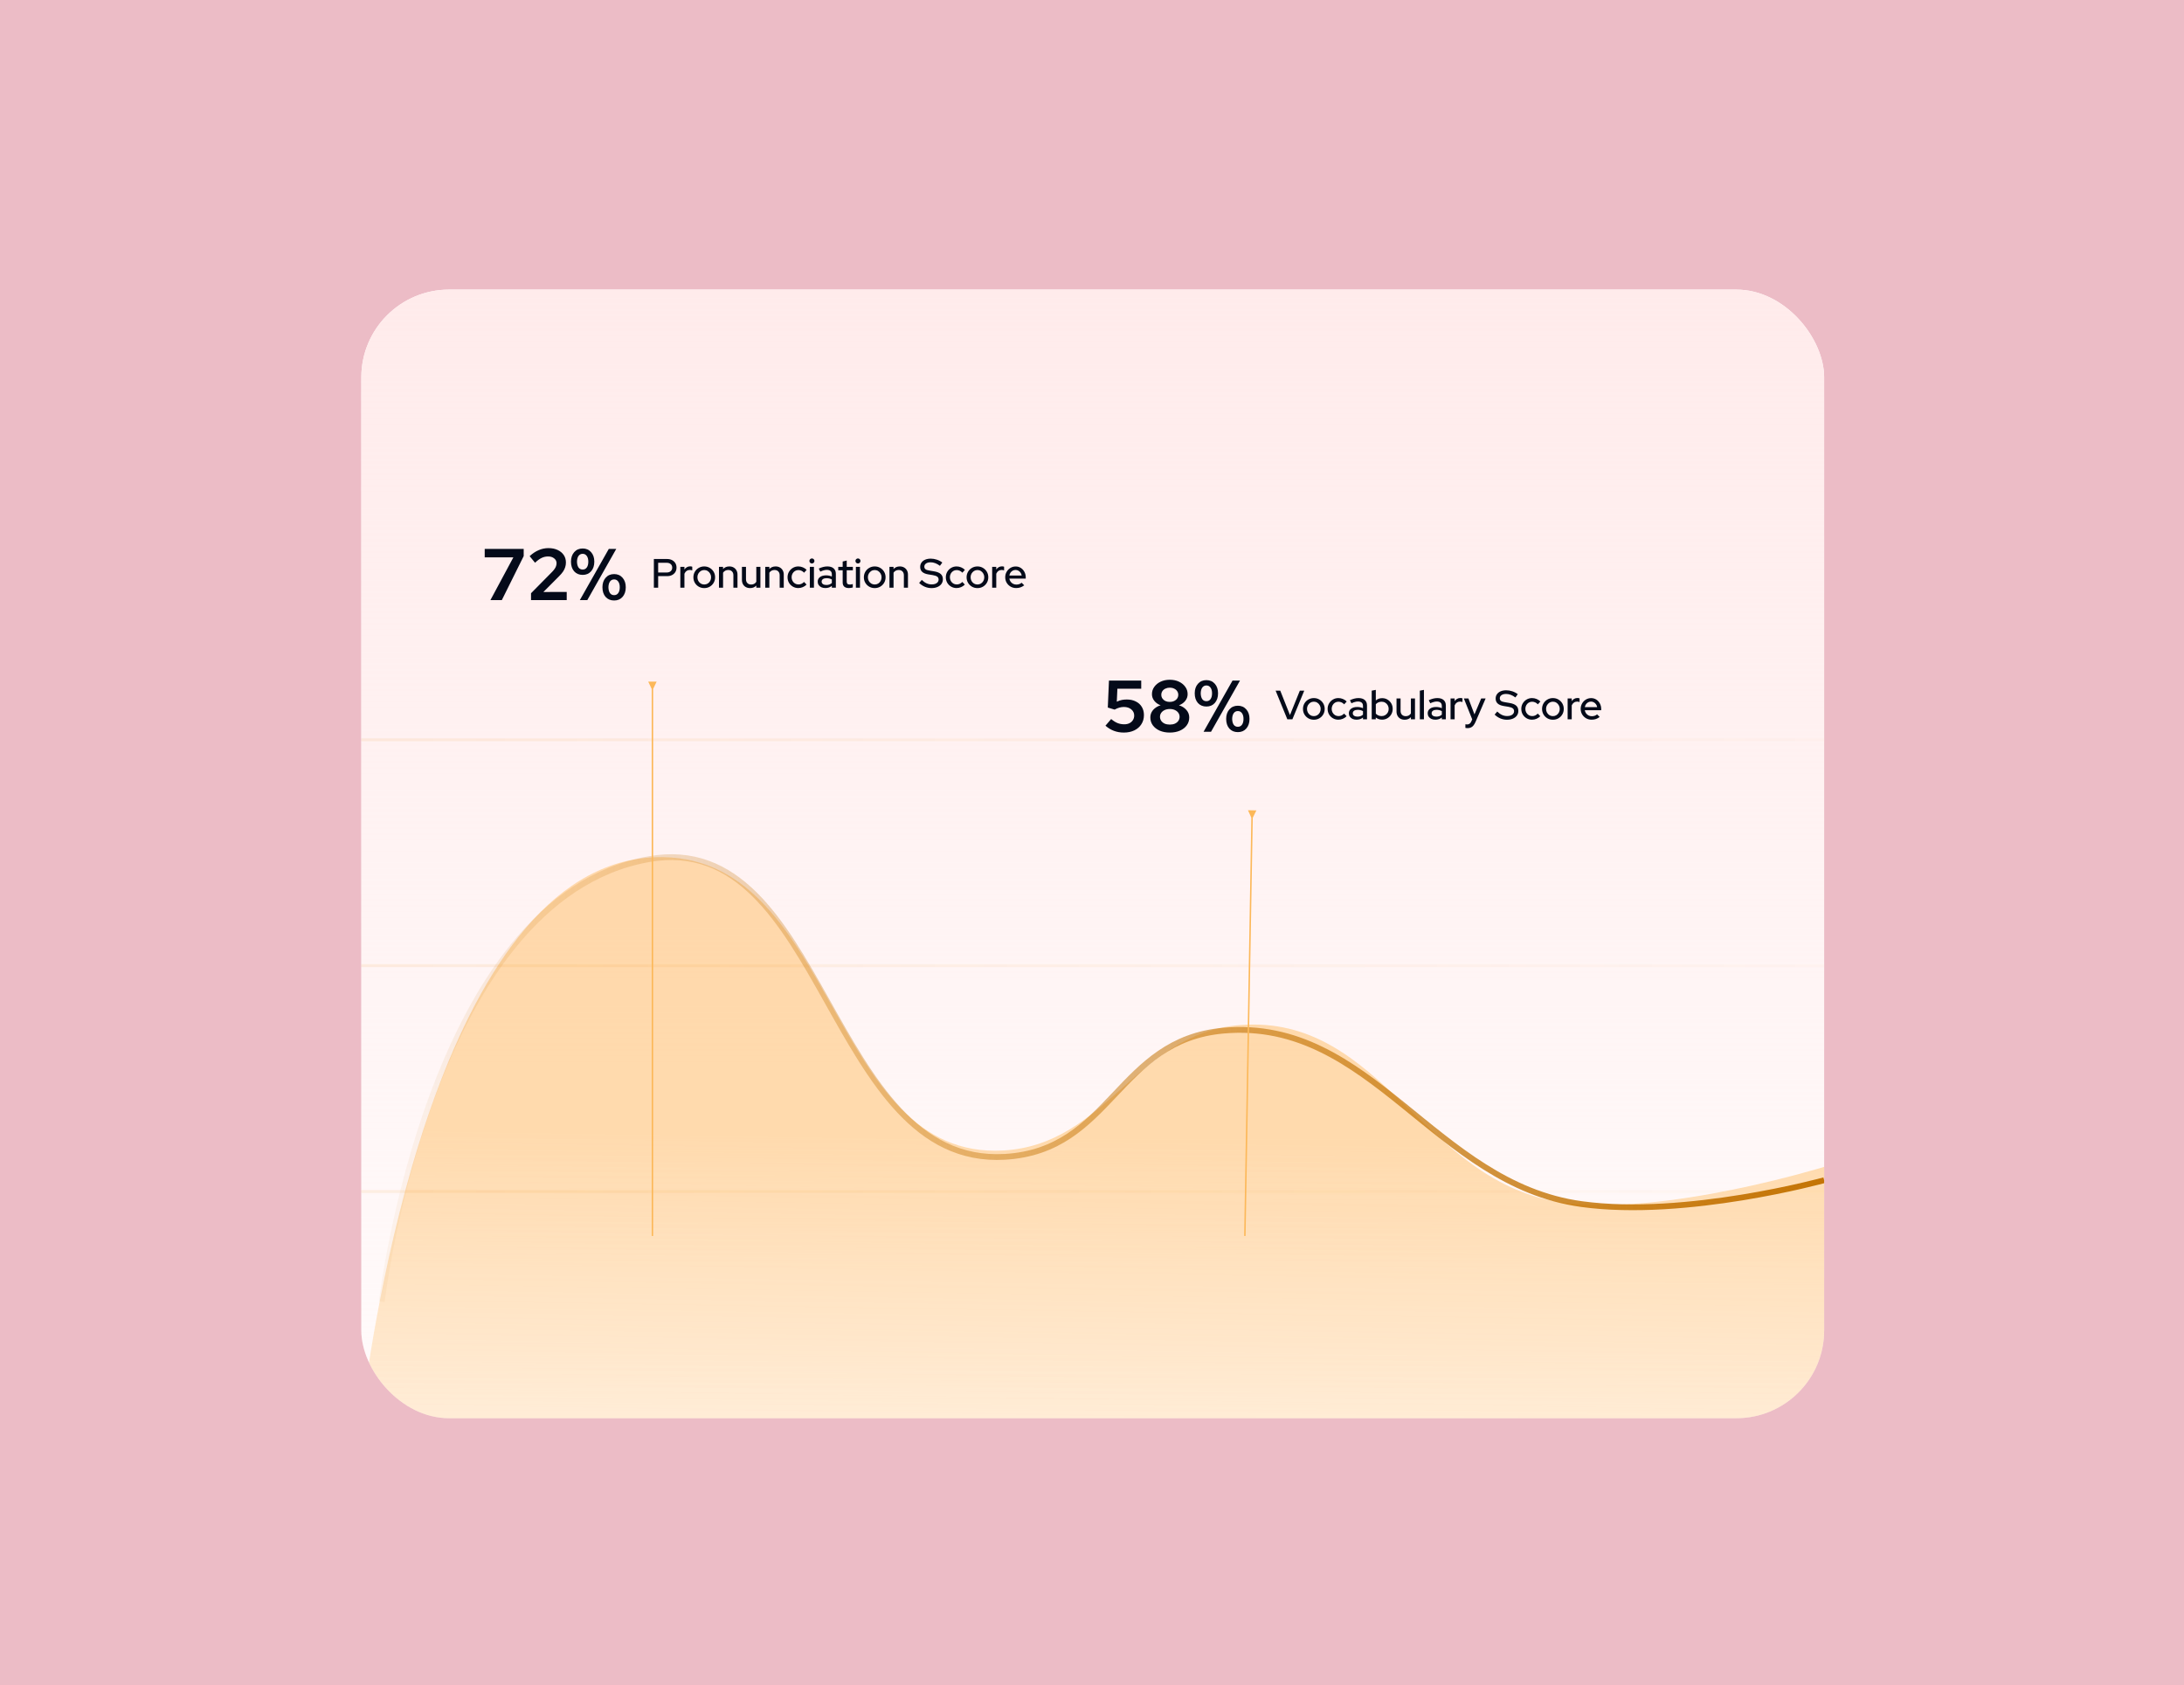
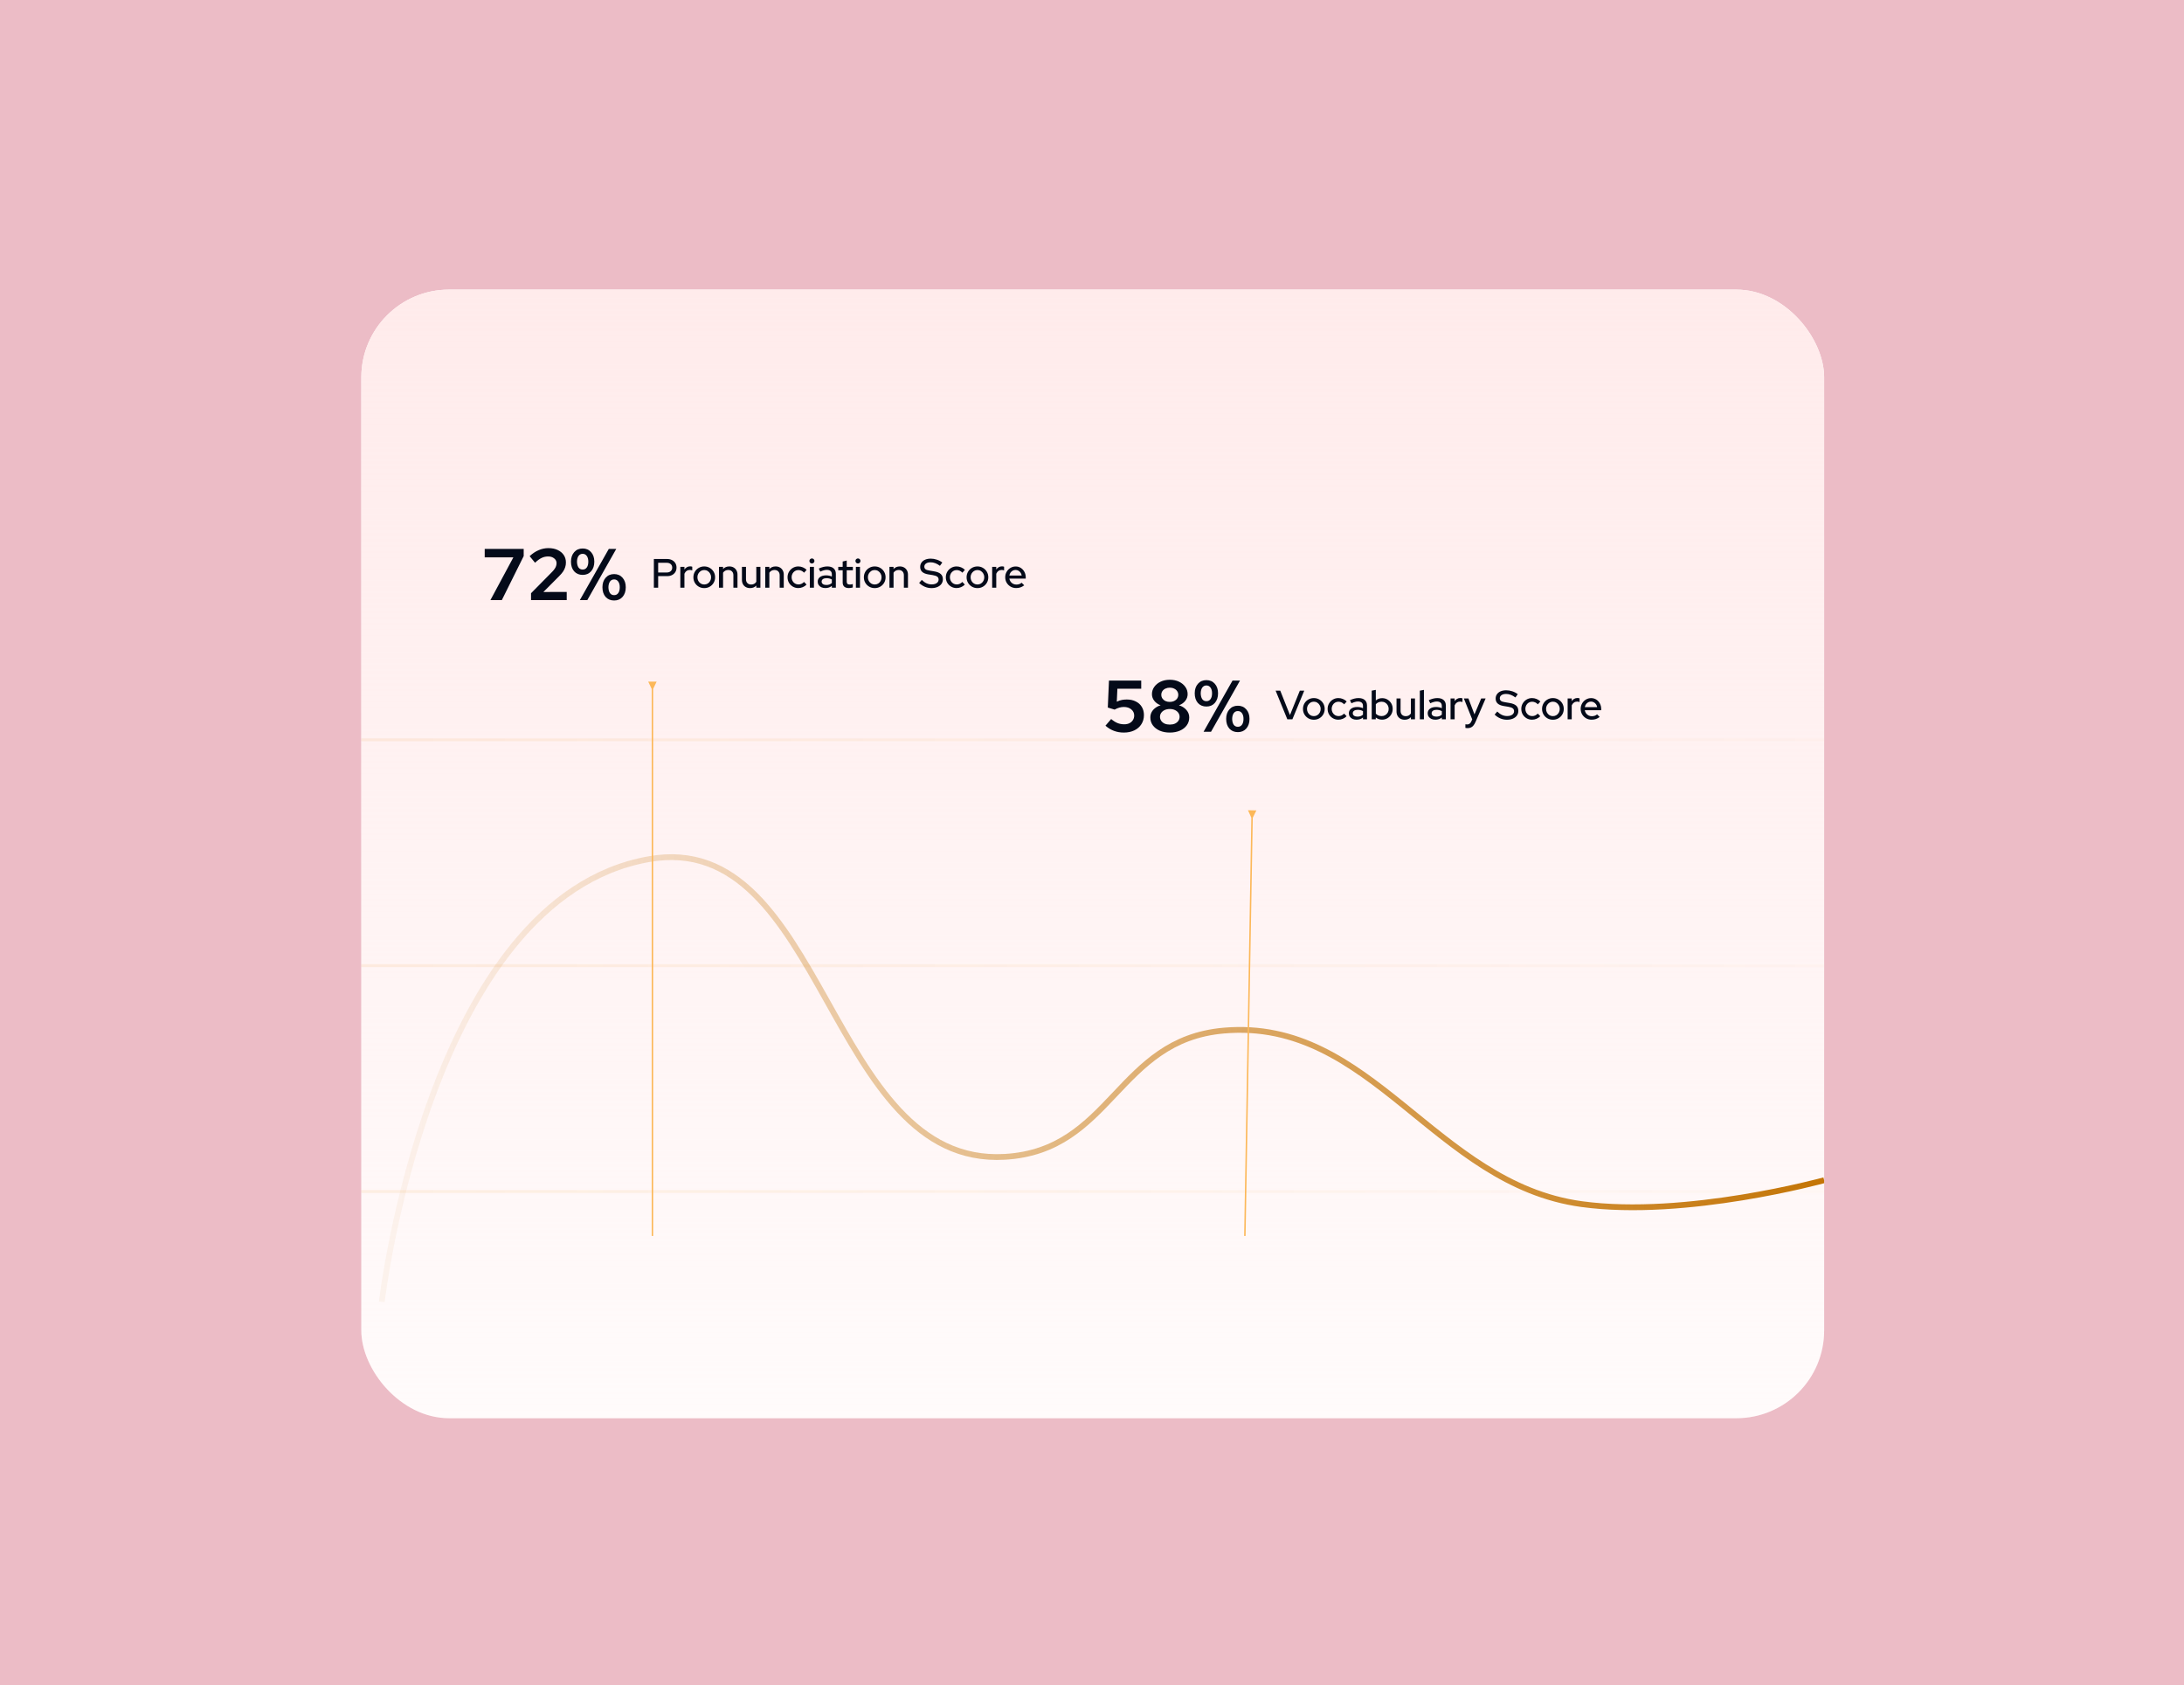
<svg xmlns="http://www.w3.org/2000/svg" width="1493" height="1152" viewBox="0 0 1493 1152" fill="none">
  <rect width="1493" height="1152" fill="#ECBCC6" />
  <g filter="url(#filter0_d_2137_4147)">
    <g clip-path="url(#clip0_2137_4147)">
      <rect x="247" y="190" width="1000" height="771.601" rx="60" fill="white" />
      <rect x="247" y="190" width="1000" height="771.999" rx="10" fill="url(#paint0_linear_2137_4147)" />
-       <path d="M453.647 578.02C304.102 575.138 256.366 888.348 248.304 951.126C247.548 957.012 252.165 962 258.099 962H1237C1242.52 962 1247 957.523 1247 952V789.768C1247 789.768 1139.21 823.131 1069.98 814.373C972.379 802.027 945.467 684.982 847.434 692.841C776.598 698.52 756.536 774.759 685.584 778.584C567.569 784.947 571.803 580.296 453.647 578.02Z" fill="url(#paint1_linear_2137_4147)" />
      <path d="M261 882C261 882 292.921 606.139 443.53 579.402C564.421 557.942 565.38 789.989 686.956 782.903C760.049 778.643 763.64 702.915 836.613 696.591C937.605 687.838 980.626 801.465 1081.17 815.214C1152.5 824.967 1247 798.887 1247 798.887" stroke="url(#paint2_linear_2137_4147)" stroke-width="3.955" />
      <line x1="247" y1="497.802" x2="1247" y2="497.802" stroke="url(#paint3_linear_2137_4147)" stroke-opacity="0.1" stroke-width="1.977" />
      <line x1="247" y1="652.198" x2="1247" y2="652.198" stroke="url(#paint4_linear_2137_4147)" stroke-opacity="0.1" stroke-width="1.977" />
      <line x1="247" y1="806.604" x2="1247" y2="806.604" stroke="url(#paint5_linear_2137_4147)" stroke-opacity="0.1" stroke-width="1.977" />
      <path d="M768.25 492.837C763.417 492.837 759.233 491.27 755.7 488.137L759.6 483.587C761.1 484.853 762.55 485.77 763.95 486.337C765.35 486.903 766.883 487.187 768.55 487.187C769.917 487.187 771.1 486.937 772.1 486.437C773.1 485.937 773.883 485.237 774.45 484.337C775.05 483.437 775.35 482.387 775.35 481.187C775.35 479.487 774.683 478.087 773.35 476.987C772.05 475.887 770.35 475.337 768.25 475.337C767.217 475.337 766.183 475.487 765.15 475.787C764.117 476.087 763.05 476.537 761.95 477.137L757.3 475.737L758.1 457.287H780.15V462.887H763.85L763.45 471.737C764.683 471.137 765.85 470.737 766.95 470.537C768.083 470.337 769.2 470.237 770.3 470.237C772.667 470.237 774.717 470.687 776.45 471.587C778.217 472.453 779.583 473.687 780.55 475.287C781.517 476.887 782 478.753 782 480.887C782 483.253 781.417 485.337 780.25 487.137C779.117 488.937 777.517 490.337 775.45 491.337C773.383 492.337 770.983 492.837 768.25 492.837ZM799.68 492.837C797.08 492.837 794.78 492.403 792.78 491.537C790.78 490.637 789.214 489.42 788.08 487.887C786.947 486.32 786.38 484.537 786.38 482.537C786.38 481.237 786.664 480.037 787.23 478.937C787.83 477.803 788.664 476.837 789.73 476.037C790.83 475.203 792.064 474.587 793.43 474.187C791.664 473.553 790.23 472.553 789.13 471.187C788.03 469.82 787.48 468.287 787.48 466.587C787.48 464.72 788.014 463.053 789.08 461.587C790.147 460.087 791.597 458.903 793.43 458.037C795.297 457.17 797.38 456.737 799.68 456.737C802.014 456.737 804.097 457.17 805.93 458.037C807.764 458.903 809.214 460.087 810.28 461.587C811.347 463.053 811.88 464.72 811.88 466.587C811.88 468.287 811.33 469.82 810.23 471.187C809.13 472.553 807.697 473.553 805.93 474.187C808.03 474.82 809.73 475.887 811.03 477.387C812.33 478.853 812.98 480.57 812.98 482.537C812.98 484.537 812.414 486.32 811.28 487.887C810.18 489.42 808.614 490.637 806.58 491.537C804.58 492.403 802.28 492.837 799.68 492.837ZM799.68 471.887C800.78 471.887 801.764 471.687 802.63 471.287C803.53 470.853 804.23 470.27 804.73 469.537C805.23 468.803 805.48 467.97 805.48 467.037C805.48 466.103 805.23 465.27 804.73 464.537C804.23 463.77 803.53 463.187 802.63 462.787C801.764 462.353 800.78 462.137 799.68 462.137C798.58 462.137 797.58 462.353 796.68 462.787C795.814 463.187 795.13 463.753 794.63 464.487C794.13 465.22 793.88 466.07 793.88 467.037C793.88 467.97 794.13 468.803 794.63 469.537C795.13 470.27 795.814 470.853 796.68 471.287C797.58 471.687 798.58 471.887 799.68 471.887ZM799.68 487.387C801.014 487.387 802.18 487.17 803.18 486.737C804.18 486.27 804.964 485.637 805.53 484.837C806.097 484.003 806.38 483.087 806.38 482.087C806.38 481.053 806.097 480.137 805.53 479.337C804.964 478.537 804.18 477.903 803.18 477.437C802.18 476.97 801.014 476.737 799.68 476.737C798.38 476.737 797.214 476.97 796.18 477.437C795.18 477.903 794.397 478.537 793.83 479.337C793.264 480.137 792.98 481.053 792.98 482.087C792.98 483.087 793.264 484.003 793.83 484.837C794.397 485.637 795.18 486.27 796.18 486.737C797.214 487.17 798.38 487.387 799.68 487.387ZM824.721 475.037C822.288 475.037 820.338 474.22 818.871 472.587C817.438 470.92 816.721 468.72 816.721 465.987C816.721 463.32 817.454 461.153 818.921 459.487C820.388 457.82 822.321 456.987 824.721 456.987C827.088 456.987 829.004 457.82 830.471 459.487C831.938 461.153 832.671 463.32 832.671 465.987C832.671 468.72 831.938 470.92 830.471 472.587C829.038 474.22 827.121 475.037 824.721 475.037ZM824.721 471.387C825.921 471.387 826.854 470.92 827.521 469.987C828.221 469.02 828.571 467.687 828.571 465.987C828.571 464.353 828.221 463.053 827.521 462.087C826.821 461.12 825.888 460.637 824.721 460.637C823.521 460.637 822.571 461.12 821.871 462.087C821.204 463.053 820.854 464.353 820.821 465.987C820.854 467.687 821.204 469.02 821.871 469.987C822.538 470.92 823.488 471.387 824.721 471.387ZM822.771 492.287L842.571 457.287H847.671L827.871 492.287H822.771ZM846.221 492.537C843.788 492.537 841.838 491.72 840.371 490.087C838.938 488.42 838.221 486.22 838.221 483.487C838.221 480.82 838.954 478.653 840.421 476.987C841.888 475.32 843.821 474.487 846.221 474.487C848.588 474.487 850.504 475.32 851.971 476.987C853.438 478.653 854.171 480.82 854.171 483.487C854.171 486.22 853.438 488.42 851.971 490.087C850.538 491.72 848.621 492.537 846.221 492.537ZM846.221 488.887C847.421 488.887 848.354 488.42 849.021 487.487C849.721 486.52 850.071 485.187 850.071 483.487C850.071 481.853 849.721 480.553 849.021 479.587C848.321 478.62 847.388 478.137 846.221 478.137C845.021 478.137 844.071 478.62 843.371 479.587C842.704 480.553 842.354 481.853 842.321 483.487C842.354 485.187 842.704 486.52 843.371 487.487C844.038 488.42 844.988 488.887 846.221 488.887Z" fill="#040A19" />
-       <path d="M880.036 483.787L872.028 464.187H875.192L881.828 480.875L888.576 464.187H891.6L883.48 483.787H880.036ZM898.147 484.067C896.765 484.067 895.505 483.74 894.367 483.087C893.247 482.433 892.36 481.547 891.707 480.427C891.053 479.307 890.727 478.056 890.727 476.675C890.727 475.293 891.053 474.043 891.707 472.923C892.36 471.803 893.247 470.916 894.367 470.263C895.505 469.591 896.765 469.255 898.147 469.255C899.547 469.255 900.807 469.591 901.927 470.263C903.047 470.916 903.933 471.803 904.587 472.923C905.24 474.043 905.567 475.293 905.567 476.675C905.567 478.056 905.24 479.307 904.587 480.427C903.933 481.547 903.047 482.433 901.927 483.087C900.807 483.74 899.547 484.067 898.147 484.067ZM898.147 481.603C899.024 481.603 899.817 481.388 900.527 480.959C901.236 480.511 901.796 479.913 902.207 479.167C902.617 478.42 902.823 477.58 902.823 476.647C902.823 475.732 902.608 474.911 902.179 474.183C901.768 473.436 901.208 472.839 900.499 472.391C899.808 471.943 899.024 471.719 898.147 471.719C897.269 471.719 896.476 471.943 895.767 472.391C895.076 472.839 894.516 473.436 894.087 474.183C893.676 474.911 893.471 475.732 893.471 476.647C893.471 477.58 893.676 478.42 894.087 479.167C894.497 479.913 895.057 480.511 895.767 480.959C896.476 481.388 897.269 481.603 898.147 481.603ZM914.907 484.039C913.544 484.039 912.303 483.712 911.183 483.059C910.063 482.405 909.176 481.519 908.523 480.399C907.888 479.279 907.571 478.028 907.571 476.647C907.571 475.265 907.897 474.024 908.551 472.923C909.204 471.803 910.081 470.916 911.183 470.263C912.303 469.591 913.544 469.255 914.907 469.255C915.989 469.255 917.025 469.46 918.015 469.871C919.023 470.281 919.891 470.86 920.619 471.607L918.883 473.539C918.341 472.941 917.735 472.493 917.063 472.195C916.391 471.896 915.691 471.747 914.963 471.747C914.104 471.747 913.32 471.961 912.611 472.391C911.92 472.82 911.369 473.408 910.959 474.155C910.548 474.901 910.343 475.732 910.343 476.647C910.343 477.561 910.548 478.392 910.959 479.139C911.369 479.885 911.929 480.483 912.639 480.931C913.348 481.36 914.141 481.575 915.019 481.575C915.747 481.575 916.428 481.435 917.063 481.155C917.697 480.856 918.295 480.427 918.855 479.867L920.562 481.659C919.816 482.424 918.948 483.012 917.959 483.423C916.988 483.833 915.971 484.039 914.907 484.039ZM927.324 484.039C926.297 484.039 925.392 483.861 924.608 483.507C923.824 483.133 923.208 482.62 922.76 481.967C922.312 481.313 922.088 480.557 922.088 479.699C922.088 478.355 922.601 477.3 923.628 476.535C924.655 475.751 926.064 475.359 927.856 475.359C929.256 475.359 930.553 475.629 931.748 476.171V474.659C931.748 473.632 931.449 472.867 930.852 472.363C930.273 471.859 929.415 471.607 928.276 471.607C927.623 471.607 926.941 471.709 926.232 471.915C925.523 472.101 924.729 472.4 923.852 472.811L922.816 470.711C923.899 470.207 924.907 469.843 925.84 469.619C926.773 469.376 927.716 469.255 928.668 469.255C930.516 469.255 931.944 469.693 932.952 470.571C933.979 471.448 934.492 472.699 934.492 474.323V483.787H931.748V482.555C931.113 483.059 930.432 483.432 929.704 483.675C928.976 483.917 928.183 484.039 927.324 484.039ZM924.776 479.643C924.776 480.333 925.065 480.893 925.644 481.323C926.241 481.733 927.016 481.939 927.968 481.939C928.715 481.939 929.396 481.836 930.012 481.631C930.647 481.407 931.225 481.061 931.748 480.595V478.187C931.207 477.869 930.637 477.645 930.04 477.515C929.461 477.365 928.808 477.291 928.08 477.291C927.053 477.291 926.241 477.505 925.644 477.935C925.065 478.345 924.776 478.915 924.776 479.643ZM937.718 483.787V464.187L940.518 463.655V470.879C941.713 469.833 943.16 469.311 944.858 469.311C946.202 469.311 947.416 469.637 948.498 470.291C949.6 470.944 950.468 471.821 951.102 472.923C951.737 474.024 952.054 475.265 952.054 476.647C952.054 478.028 951.728 479.279 951.074 480.399C950.44 481.5 949.572 482.377 948.47 483.031C947.388 483.684 946.165 484.011 944.802 484.011C944.018 484.011 943.253 483.889 942.506 483.647C941.778 483.385 941.106 483.021 940.49 482.555V483.787H937.718ZM944.494 481.575C945.409 481.575 946.221 481.36 946.93 480.931C947.658 480.501 948.237 479.923 948.666 479.195C949.096 478.448 949.31 477.608 949.31 476.675C949.31 475.741 949.096 474.901 948.666 474.155C948.237 473.408 947.658 472.82 946.93 472.391C946.221 471.961 945.409 471.747 944.494 471.747C943.692 471.747 942.945 471.896 942.254 472.195C941.564 472.493 940.985 472.913 940.518 473.455V479.895C940.985 480.417 941.564 480.828 942.254 481.127C942.964 481.425 943.71 481.575 944.494 481.575ZM960.242 484.067C959.141 484.067 958.17 483.833 957.33 483.367C956.49 482.9 955.837 482.247 955.37 481.407C954.904 480.548 954.67 479.568 954.67 478.467V469.535H957.442V477.991C957.442 479.111 957.76 479.997 958.394 480.651C959.048 481.304 959.916 481.631 960.998 481.631C961.764 481.631 962.445 481.472 963.042 481.155C963.64 480.819 964.125 480.352 964.498 479.755V469.535H967.298V483.787H964.498V482.331C963.397 483.488 961.978 484.067 960.242 484.067ZM970.613 483.787V464.187L973.413 463.655V483.787H970.613ZM981.219 484.039C980.192 484.039 979.287 483.861 978.503 483.507C977.719 483.133 977.103 482.62 976.655 481.967C976.207 481.313 975.983 480.557 975.983 479.699C975.983 478.355 976.496 477.3 977.523 476.535C978.549 475.751 979.959 475.359 981.751 475.359C983.151 475.359 984.448 475.629 985.643 476.171V474.659C985.643 473.632 985.344 472.867 984.747 472.363C984.168 471.859 983.309 471.607 982.171 471.607C981.517 471.607 980.836 471.709 980.127 471.915C979.417 472.101 978.624 472.4 977.747 472.811L976.711 470.711C977.793 470.207 978.801 469.843 979.735 469.619C980.668 469.376 981.611 469.255 982.563 469.255C984.411 469.255 985.839 469.693 986.847 470.571C987.873 471.448 988.387 472.699 988.387 474.323V483.787H985.643V482.555C985.008 483.059 984.327 483.432 983.599 483.675C982.871 483.917 982.077 484.039 981.219 484.039ZM978.671 479.643C978.671 480.333 978.96 480.893 979.539 481.323C980.136 481.733 980.911 481.939 981.863 481.939C982.609 481.939 983.291 481.836 983.907 481.631C984.541 481.407 985.12 481.061 985.643 480.595V478.187C985.101 477.869 984.532 477.645 983.935 477.515C983.356 477.365 982.703 477.291 981.975 477.291C980.948 477.291 980.136 477.505 979.539 477.935C978.96 478.345 978.671 478.915 978.671 479.643ZM991.613 483.787V469.535H994.413V471.355C994.861 470.683 995.412 470.16 996.065 469.787C996.737 469.395 997.493 469.199 998.333 469.199C998.912 469.217 999.388 469.301 999.761 469.451V471.971C999.5 471.859 999.229 471.784 998.949 471.747C998.669 471.691 998.389 471.663 998.109 471.663C997.288 471.663 996.56 471.887 995.925 472.335C995.29 472.764 994.786 473.399 994.413 474.239V483.787H991.613ZM1003.23 489.807C1002.93 489.807 1002.65 489.788 1002.39 489.751C1002.13 489.732 1001.91 489.695 1001.75 489.639V487.175C1002.08 487.249 1002.49 487.287 1002.98 487.287C1004.28 487.287 1005.23 486.587 1005.81 485.187L1006.42 483.815L1000.71 469.535H1003.82L1007.96 480.399L1012.55 469.535H1015.58L1008.69 485.551C1008.24 486.559 1007.77 487.371 1007.26 487.987C1006.76 488.621 1006.18 489.079 1005.53 489.359C1004.87 489.657 1004.11 489.807 1003.23 489.807ZM1030.14 484.067C1028.57 484.067 1027.06 483.759 1025.6 483.143C1024.15 482.527 1022.86 481.659 1021.74 480.539L1023.53 478.467C1024.6 479.512 1025.68 480.287 1026.78 480.791C1027.9 481.295 1029.07 481.547 1030.28 481.547C1031.23 481.547 1032.06 481.416 1032.77 481.155C1033.5 480.875 1034.06 480.483 1034.45 479.979C1034.84 479.475 1035.04 478.905 1035.04 478.271C1035.04 477.393 1034.73 476.721 1034.12 476.255C1033.5 475.788 1032.48 475.433 1031.06 475.191L1027.79 474.659C1026 474.341 1024.65 473.763 1023.76 472.923C1022.88 472.083 1022.44 470.963 1022.44 469.563C1022.44 468.443 1022.74 467.463 1023.34 466.623C1023.93 465.764 1024.77 465.101 1025.86 464.635C1026.96 464.168 1028.23 463.935 1029.66 463.935C1031.08 463.935 1032.47 464.168 1033.84 464.635C1035.22 465.083 1036.46 465.736 1037.56 466.595L1035.94 468.835C1033.83 467.229 1031.69 466.427 1029.52 466.427C1028.66 466.427 1027.92 466.548 1027.28 466.791C1026.65 467.033 1026.15 467.379 1025.8 467.827C1025.44 468.256 1025.27 468.76 1025.27 469.339C1025.27 470.141 1025.54 470.757 1026.08 471.187C1026.62 471.597 1027.52 471.896 1028.77 472.083L1031.93 472.615C1034 472.951 1035.52 473.557 1036.5 474.435C1037.47 475.312 1037.95 476.516 1037.95 478.047C1037.95 479.241 1037.62 480.296 1036.97 481.211C1036.32 482.107 1035.4 482.807 1034.23 483.311C1033.05 483.815 1031.69 484.067 1030.14 484.067ZM1047.3 484.039C1045.94 484.039 1044.7 483.712 1043.58 483.059C1042.46 482.405 1041.57 481.519 1040.92 480.399C1040.29 479.279 1039.97 478.028 1039.97 476.647C1039.97 475.265 1040.3 474.024 1040.95 472.923C1041.6 471.803 1042.48 470.916 1043.58 470.263C1044.7 469.591 1045.94 469.255 1047.3 469.255C1048.39 469.255 1049.42 469.46 1050.41 469.871C1051.42 470.281 1052.29 470.86 1053.02 471.607L1051.28 473.539C1050.74 472.941 1050.13 472.493 1049.46 472.195C1048.79 471.896 1048.09 471.747 1047.36 471.747C1046.5 471.747 1045.72 471.961 1045.01 472.391C1044.32 472.82 1043.77 473.408 1043.36 474.155C1042.95 474.901 1042.74 475.732 1042.74 476.647C1042.74 477.561 1042.95 478.392 1043.36 479.139C1043.77 479.885 1044.33 480.483 1045.04 480.931C1045.75 481.36 1046.54 481.575 1047.42 481.575C1048.14 481.575 1048.83 481.435 1049.46 481.155C1050.1 480.856 1050.69 480.427 1051.25 479.867L1052.96 481.659C1052.21 482.424 1051.35 483.012 1050.36 483.423C1049.39 483.833 1048.37 484.039 1047.3 484.039ZM1061.58 484.067C1060.2 484.067 1058.94 483.74 1057.8 483.087C1056.68 482.433 1055.79 481.547 1055.14 480.427C1054.49 479.307 1054.16 478.056 1054.16 476.675C1054.16 475.293 1054.49 474.043 1055.14 472.923C1055.79 471.803 1056.68 470.916 1057.8 470.263C1058.94 469.591 1060.2 469.255 1061.58 469.255C1062.98 469.255 1064.24 469.591 1065.36 470.263C1066.48 470.916 1067.37 471.803 1068.02 472.923C1068.67 474.043 1069 475.293 1069 476.675C1069 478.056 1068.67 479.307 1068.02 480.427C1067.37 481.547 1066.48 482.433 1065.36 483.087C1064.24 483.74 1062.98 484.067 1061.58 484.067ZM1061.58 481.603C1062.46 481.603 1063.25 481.388 1063.96 480.959C1064.67 480.511 1065.23 479.913 1065.64 479.167C1066.05 478.42 1066.26 477.58 1066.26 476.647C1066.26 475.732 1066.04 474.911 1065.61 474.183C1065.2 473.436 1064.64 472.839 1063.93 472.391C1063.24 471.943 1062.46 471.719 1061.58 471.719C1060.7 471.719 1059.91 471.943 1059.2 472.391C1058.51 472.839 1057.95 473.436 1057.52 474.183C1057.11 474.911 1056.9 475.732 1056.9 476.647C1056.9 477.58 1057.11 478.42 1057.52 479.167C1057.93 479.913 1058.49 480.511 1059.2 480.959C1059.91 481.388 1060.7 481.603 1061.58 481.603ZM1071.65 483.787V469.535H1074.45V471.355C1074.9 470.683 1075.45 470.16 1076.1 469.787C1076.77 469.395 1077.53 469.199 1078.37 469.199C1078.95 469.217 1079.42 469.301 1079.8 469.451V471.971C1079.53 471.859 1079.26 471.784 1078.98 471.747C1078.7 471.691 1078.42 471.663 1078.14 471.663C1077.32 471.663 1076.59 471.887 1075.96 472.335C1075.33 472.764 1074.82 473.399 1074.45 474.239V483.787H1071.65ZM1088.05 484.039C1086.65 484.039 1085.38 483.712 1084.24 483.059C1083.12 482.405 1082.23 481.519 1081.55 480.399C1080.9 479.279 1080.57 478.028 1080.57 476.647C1080.57 475.284 1080.89 474.052 1081.53 472.951C1082.16 471.831 1083.02 470.944 1084.1 470.291C1085.19 469.619 1086.39 469.283 1087.71 469.283C1089.04 469.283 1090.22 469.619 1091.24 470.291C1092.27 470.944 1093.08 471.84 1093.68 472.979C1094.29 474.099 1094.6 475.368 1094.6 476.787V477.571H1083.37C1083.52 478.355 1083.81 479.055 1084.24 479.671C1084.69 480.287 1085.25 480.772 1085.92 481.127C1086.61 481.481 1087.36 481.659 1088.16 481.659C1088.85 481.659 1089.52 481.556 1090.15 481.351C1090.8 481.127 1091.35 480.809 1091.77 480.399L1093.57 482.163C1092.73 482.797 1091.86 483.273 1090.96 483.591C1090.09 483.889 1089.11 484.039 1088.05 484.039ZM1083.4 475.471H1091.83C1091.72 474.724 1091.46 474.071 1091.05 473.511C1090.65 472.932 1090.16 472.484 1089.56 472.167C1088.98 471.831 1088.35 471.663 1087.66 471.663C1086.95 471.663 1086.3 471.821 1085.7 472.139C1085.1 472.456 1084.6 472.904 1084.19 473.483C1083.79 474.043 1083.53 474.705 1083.4 475.471Z" fill="#040A19" />
+       <path d="M880.036 483.787L872.028 464.187H875.192L881.828 480.875L888.576 464.187H891.6L883.48 483.787H880.036ZM898.147 484.067C896.765 484.067 895.505 483.74 894.367 483.087C893.247 482.433 892.36 481.547 891.707 480.427C891.053 479.307 890.727 478.056 890.727 476.675C890.727 475.293 891.053 474.043 891.707 472.923C892.36 471.803 893.247 470.916 894.367 470.263C895.505 469.591 896.765 469.255 898.147 469.255C899.547 469.255 900.807 469.591 901.927 470.263C903.047 470.916 903.933 471.803 904.587 472.923C905.24 474.043 905.567 475.293 905.567 476.675C905.567 478.056 905.24 479.307 904.587 480.427C903.933 481.547 903.047 482.433 901.927 483.087C900.807 483.74 899.547 484.067 898.147 484.067ZM898.147 481.603C899.024 481.603 899.817 481.388 900.527 480.959C901.236 480.511 901.796 479.913 902.207 479.167C902.617 478.42 902.823 477.58 902.823 476.647C902.823 475.732 902.608 474.911 902.179 474.183C901.768 473.436 901.208 472.839 900.499 472.391C899.808 471.943 899.024 471.719 898.147 471.719C897.269 471.719 896.476 471.943 895.767 472.391C895.076 472.839 894.516 473.436 894.087 474.183C893.676 474.911 893.471 475.732 893.471 476.647C893.471 477.58 893.676 478.42 894.087 479.167C894.497 479.913 895.057 480.511 895.767 480.959C896.476 481.388 897.269 481.603 898.147 481.603ZM914.907 484.039C913.544 484.039 912.303 483.712 911.183 483.059C910.063 482.405 909.176 481.519 908.523 480.399C907.888 479.279 907.571 478.028 907.571 476.647C907.571 475.265 907.897 474.024 908.551 472.923C909.204 471.803 910.081 470.916 911.183 470.263C912.303 469.591 913.544 469.255 914.907 469.255C915.989 469.255 917.025 469.46 918.015 469.871C919.023 470.281 919.891 470.86 920.619 471.607L918.883 473.539C918.341 472.941 917.735 472.493 917.063 472.195C916.391 471.896 915.691 471.747 914.963 471.747C914.104 471.747 913.32 471.961 912.611 472.391C911.92 472.82 911.369 473.408 910.959 474.155C910.548 474.901 910.343 475.732 910.343 476.647C910.343 477.561 910.548 478.392 910.959 479.139C911.369 479.885 911.929 480.483 912.639 480.931C913.348 481.36 914.141 481.575 915.019 481.575C915.747 481.575 916.428 481.435 917.063 481.155C917.697 480.856 918.295 480.427 918.855 479.867L920.562 481.659C919.816 482.424 918.948 483.012 917.959 483.423C916.988 483.833 915.971 484.039 914.907 484.039ZM927.324 484.039C926.297 484.039 925.392 483.861 924.608 483.507C923.824 483.133 923.208 482.62 922.76 481.967C922.312 481.313 922.088 480.557 922.088 479.699C922.088 478.355 922.601 477.3 923.628 476.535C924.655 475.751 926.064 475.359 927.856 475.359C929.256 475.359 930.553 475.629 931.748 476.171V474.659C931.748 473.632 931.449 472.867 930.852 472.363C930.273 471.859 929.415 471.607 928.276 471.607C927.623 471.607 926.941 471.709 926.232 471.915C925.523 472.101 924.729 472.4 923.852 472.811L922.816 470.711C923.899 470.207 924.907 469.843 925.84 469.619C926.773 469.376 927.716 469.255 928.668 469.255C930.516 469.255 931.944 469.693 932.952 470.571C933.979 471.448 934.492 472.699 934.492 474.323V483.787H931.748V482.555C931.113 483.059 930.432 483.432 929.704 483.675C928.976 483.917 928.183 484.039 927.324 484.039ZM924.776 479.643C924.776 480.333 925.065 480.893 925.644 481.323C926.241 481.733 927.016 481.939 927.968 481.939C928.715 481.939 929.396 481.836 930.012 481.631C930.647 481.407 931.225 481.061 931.748 480.595V478.187C931.207 477.869 930.637 477.645 930.04 477.515C929.461 477.365 928.808 477.291 928.08 477.291C927.053 477.291 926.241 477.505 925.644 477.935C925.065 478.345 924.776 478.915 924.776 479.643ZM937.718 483.787V464.187L940.518 463.655V470.879C941.713 469.833 943.16 469.311 944.858 469.311C946.202 469.311 947.416 469.637 948.498 470.291C949.6 470.944 950.468 471.821 951.102 472.923C951.737 474.024 952.054 475.265 952.054 476.647C952.054 478.028 951.728 479.279 951.074 480.399C950.44 481.5 949.572 482.377 948.47 483.031C947.388 483.684 946.165 484.011 944.802 484.011C944.018 484.011 943.253 483.889 942.506 483.647C941.778 483.385 941.106 483.021 940.49 482.555V483.787H937.718ZM944.494 481.575C945.409 481.575 946.221 481.36 946.93 480.931C947.658 480.501 948.237 479.923 948.666 479.195C949.096 478.448 949.31 477.608 949.31 476.675C949.31 475.741 949.096 474.901 948.666 474.155C948.237 473.408 947.658 472.82 946.93 472.391C946.221 471.961 945.409 471.747 944.494 471.747C943.692 471.747 942.945 471.896 942.254 472.195C941.564 472.493 940.985 472.913 940.518 473.455V479.895C940.985 480.417 941.564 480.828 942.254 481.127C942.964 481.425 943.71 481.575 944.494 481.575ZM960.242 484.067C959.141 484.067 958.17 483.833 957.33 483.367C956.49 482.9 955.837 482.247 955.37 481.407C954.904 480.548 954.67 479.568 954.67 478.467V469.535H957.442V477.991C957.442 479.111 957.76 479.997 958.394 480.651C959.048 481.304 959.916 481.631 960.998 481.631C961.764 481.631 962.445 481.472 963.042 481.155C963.64 480.819 964.125 480.352 964.498 479.755V469.535H967.298V483.787H964.498V482.331C963.397 483.488 961.978 484.067 960.242 484.067ZM970.613 483.787V464.187L973.413 463.655V483.787H970.613ZM981.219 484.039C980.192 484.039 979.287 483.861 978.503 483.507C977.719 483.133 977.103 482.62 976.655 481.967C976.207 481.313 975.983 480.557 975.983 479.699C975.983 478.355 976.496 477.3 977.523 476.535C978.549 475.751 979.959 475.359 981.751 475.359C983.151 475.359 984.448 475.629 985.643 476.171V474.659C985.643 473.632 985.344 472.867 984.747 472.363C984.168 471.859 983.309 471.607 982.171 471.607C981.517 471.607 980.836 471.709 980.127 471.915C979.417 472.101 978.624 472.4 977.747 472.811L976.711 470.711C977.793 470.207 978.801 469.843 979.735 469.619C980.668 469.376 981.611 469.255 982.563 469.255C984.411 469.255 985.839 469.693 986.847 470.571C987.873 471.448 988.387 472.699 988.387 474.323V483.787H985.643V482.555C985.008 483.059 984.327 483.432 983.599 483.675C982.871 483.917 982.077 484.039 981.219 484.039ZM978.671 479.643C978.671 480.333 978.96 480.893 979.539 481.323C980.136 481.733 980.911 481.939 981.863 481.939C982.609 481.939 983.291 481.836 983.907 481.631C984.541 481.407 985.12 481.061 985.643 480.595V478.187C985.101 477.869 984.532 477.645 983.935 477.515C983.356 477.365 982.703 477.291 981.975 477.291C980.948 477.291 980.136 477.505 979.539 477.935C978.96 478.345 978.671 478.915 978.671 479.643ZM991.613 483.787V469.535H994.413V471.355C994.861 470.683 995.412 470.16 996.065 469.787C996.737 469.395 997.493 469.199 998.333 469.199C998.912 469.217 999.388 469.301 999.761 469.451V471.971C999.5 471.859 999.229 471.784 998.949 471.747C998.669 471.691 998.389 471.663 998.109 471.663C997.288 471.663 996.56 471.887 995.925 472.335C995.29 472.764 994.786 473.399 994.413 474.239V483.787H991.613ZM1003.23 489.807C1002.93 489.807 1002.65 489.788 1002.39 489.751C1002.13 489.732 1001.91 489.695 1001.75 489.639V487.175C1002.08 487.249 1002.49 487.287 1002.98 487.287C1004.28 487.287 1005.23 486.587 1005.81 485.187L1006.42 483.815L1000.71 469.535H1003.82L1007.96 480.399L1012.55 469.535H1015.58L1008.69 485.551C1008.24 486.559 1007.77 487.371 1007.26 487.987C1006.76 488.621 1006.18 489.079 1005.53 489.359C1004.87 489.657 1004.11 489.807 1003.23 489.807ZM1030.14 484.067C1028.57 484.067 1027.06 483.759 1025.6 483.143C1024.15 482.527 1022.86 481.659 1021.74 480.539L1023.53 478.467C1024.6 479.512 1025.68 480.287 1026.78 480.791C1027.9 481.295 1029.07 481.547 1030.28 481.547C1031.23 481.547 1032.06 481.416 1032.77 481.155C1033.5 480.875 1034.06 480.483 1034.45 479.979C1034.84 479.475 1035.04 478.905 1035.04 478.271C1035.04 477.393 1034.73 476.721 1034.12 476.255C1033.5 475.788 1032.48 475.433 1031.06 475.191L1027.79 474.659C1026 474.341 1024.65 473.763 1023.76 472.923C1022.88 472.083 1022.44 470.963 1022.44 469.563C1022.44 468.443 1022.74 467.463 1023.34 466.623C1023.93 465.764 1024.77 465.101 1025.86 464.635C1026.96 464.168 1028.23 463.935 1029.66 463.935C1031.08 463.935 1032.47 464.168 1033.84 464.635C1035.22 465.083 1036.46 465.736 1037.56 466.595L1035.94 468.835C1033.83 467.229 1031.69 466.427 1029.52 466.427C1028.66 466.427 1027.92 466.548 1027.28 466.791C1026.65 467.033 1026.15 467.379 1025.8 467.827C1025.44 468.256 1025.27 468.76 1025.27 469.339C1025.27 470.141 1025.54 470.757 1026.08 471.187C1026.62 471.597 1027.52 471.896 1028.77 472.083L1031.93 472.615C1034 472.951 1035.52 473.557 1036.5 474.435C1037.47 475.312 1037.95 476.516 1037.95 478.047C1037.95 479.241 1037.62 480.296 1036.97 481.211C1036.32 482.107 1035.4 482.807 1034.23 483.311C1033.05 483.815 1031.69 484.067 1030.14 484.067M1047.3 484.039C1045.94 484.039 1044.7 483.712 1043.58 483.059C1042.46 482.405 1041.57 481.519 1040.92 480.399C1040.29 479.279 1039.97 478.028 1039.97 476.647C1039.97 475.265 1040.3 474.024 1040.95 472.923C1041.6 471.803 1042.48 470.916 1043.58 470.263C1044.7 469.591 1045.94 469.255 1047.3 469.255C1048.39 469.255 1049.42 469.46 1050.41 469.871C1051.42 470.281 1052.29 470.86 1053.02 471.607L1051.28 473.539C1050.74 472.941 1050.13 472.493 1049.46 472.195C1048.79 471.896 1048.09 471.747 1047.36 471.747C1046.5 471.747 1045.72 471.961 1045.01 472.391C1044.32 472.82 1043.77 473.408 1043.36 474.155C1042.95 474.901 1042.74 475.732 1042.74 476.647C1042.74 477.561 1042.95 478.392 1043.36 479.139C1043.77 479.885 1044.33 480.483 1045.04 480.931C1045.75 481.36 1046.54 481.575 1047.42 481.575C1048.14 481.575 1048.83 481.435 1049.46 481.155C1050.1 480.856 1050.69 480.427 1051.25 479.867L1052.96 481.659C1052.21 482.424 1051.35 483.012 1050.36 483.423C1049.39 483.833 1048.37 484.039 1047.3 484.039ZM1061.58 484.067C1060.2 484.067 1058.94 483.74 1057.8 483.087C1056.68 482.433 1055.79 481.547 1055.14 480.427C1054.49 479.307 1054.16 478.056 1054.16 476.675C1054.16 475.293 1054.49 474.043 1055.14 472.923C1055.79 471.803 1056.68 470.916 1057.8 470.263C1058.94 469.591 1060.2 469.255 1061.58 469.255C1062.98 469.255 1064.24 469.591 1065.36 470.263C1066.48 470.916 1067.37 471.803 1068.02 472.923C1068.67 474.043 1069 475.293 1069 476.675C1069 478.056 1068.67 479.307 1068.02 480.427C1067.37 481.547 1066.48 482.433 1065.36 483.087C1064.24 483.74 1062.98 484.067 1061.58 484.067ZM1061.58 481.603C1062.46 481.603 1063.25 481.388 1063.96 480.959C1064.67 480.511 1065.23 479.913 1065.64 479.167C1066.05 478.42 1066.26 477.58 1066.26 476.647C1066.26 475.732 1066.04 474.911 1065.61 474.183C1065.2 473.436 1064.64 472.839 1063.93 472.391C1063.24 471.943 1062.46 471.719 1061.58 471.719C1060.7 471.719 1059.91 471.943 1059.2 472.391C1058.51 472.839 1057.95 473.436 1057.52 474.183C1057.11 474.911 1056.9 475.732 1056.9 476.647C1056.9 477.58 1057.11 478.42 1057.52 479.167C1057.93 479.913 1058.49 480.511 1059.2 480.959C1059.91 481.388 1060.7 481.603 1061.58 481.603ZM1071.65 483.787V469.535H1074.45V471.355C1074.9 470.683 1075.45 470.16 1076.1 469.787C1076.77 469.395 1077.53 469.199 1078.37 469.199C1078.95 469.217 1079.42 469.301 1079.8 469.451V471.971C1079.53 471.859 1079.26 471.784 1078.98 471.747C1078.7 471.691 1078.42 471.663 1078.14 471.663C1077.32 471.663 1076.59 471.887 1075.96 472.335C1075.33 472.764 1074.82 473.399 1074.45 474.239V483.787H1071.65ZM1088.05 484.039C1086.65 484.039 1085.38 483.712 1084.24 483.059C1083.12 482.405 1082.23 481.519 1081.55 480.399C1080.9 479.279 1080.57 478.028 1080.57 476.647C1080.57 475.284 1080.89 474.052 1081.53 472.951C1082.16 471.831 1083.02 470.944 1084.1 470.291C1085.19 469.619 1086.39 469.283 1087.71 469.283C1089.04 469.283 1090.22 469.619 1091.24 470.291C1092.27 470.944 1093.08 471.84 1093.68 472.979C1094.29 474.099 1094.6 475.368 1094.6 476.787V477.571H1083.37C1083.52 478.355 1083.81 479.055 1084.24 479.671C1084.69 480.287 1085.25 480.772 1085.92 481.127C1086.61 481.481 1087.36 481.659 1088.16 481.659C1088.85 481.659 1089.52 481.556 1090.15 481.351C1090.8 481.127 1091.35 480.809 1091.77 480.399L1093.57 482.163C1092.73 482.797 1091.86 483.273 1090.96 483.591C1090.09 483.889 1089.11 484.039 1088.05 484.039ZM1083.4 475.471H1091.83C1091.72 474.724 1091.46 474.071 1091.05 473.511C1090.65 472.932 1090.16 472.484 1089.56 472.167C1088.98 471.831 1088.35 471.663 1087.66 471.663C1086.95 471.663 1086.3 471.821 1085.7 472.139C1085.1 472.456 1084.6 472.904 1084.19 473.483C1083.79 474.043 1083.53 474.705 1083.4 475.471Z" fill="#040A19" />
      <path d="M335.25 402.287L350.95 373.037H331.35V367.287H358V372.187L343.05 402.287H335.25ZM363.016 402.287V397.587L377.616 382.787C378.316 382.053 378.866 381.37 379.266 380.737C379.7 380.103 380 379.487 380.166 378.887C380.366 378.253 380.466 377.62 380.466 376.987C380.466 375.687 379.916 374.603 378.816 373.737C377.75 372.87 376.383 372.437 374.716 372.437C373.116 372.437 371.633 372.77 370.266 373.437C368.9 374.07 367.4 375.17 365.766 376.737L362.066 372.237C364.033 370.403 366.083 369.037 368.216 368.137C370.35 367.203 372.583 366.737 374.916 366.737C377.283 366.737 379.366 367.153 381.166 367.987C382.966 368.82 384.366 369.97 385.366 371.437C386.366 372.903 386.866 374.62 386.866 376.587C386.866 377.72 386.7 378.787 386.366 379.787C386.066 380.787 385.566 381.803 384.866 382.837C384.166 383.837 383.233 384.92 382.066 386.087L371.466 396.737L387.416 396.687V402.287H363.016ZM398.329 385.037C395.895 385.037 393.945 384.22 392.479 382.587C391.045 380.92 390.329 378.72 390.329 375.987C390.329 373.32 391.062 371.153 392.529 369.487C393.995 367.82 395.929 366.987 398.329 366.987C400.695 366.987 402.612 367.82 404.079 369.487C405.545 371.153 406.279 373.32 406.279 375.987C406.279 378.72 405.545 380.92 404.079 382.587C402.645 384.22 400.729 385.037 398.329 385.037ZM398.329 381.387C399.529 381.387 400.462 380.92 401.129 379.987C401.829 379.02 402.179 377.687 402.179 375.987C402.179 374.353 401.829 373.053 401.129 372.087C400.429 371.12 399.495 370.637 398.329 370.637C397.129 370.637 396.179 371.12 395.479 372.087C394.812 373.053 394.462 374.353 394.429 375.987C394.462 377.687 394.812 379.02 395.479 379.987C396.145 380.92 397.095 381.387 398.329 381.387ZM396.379 402.287L416.179 367.287H421.279L401.479 402.287H396.379ZM419.829 402.537C417.395 402.537 415.445 401.72 413.979 400.087C412.545 398.42 411.829 396.22 411.829 393.487C411.829 390.82 412.562 388.653 414.029 386.987C415.495 385.32 417.429 384.487 419.829 384.487C422.195 384.487 424.112 385.32 425.579 386.987C427.045 388.653 427.779 390.82 427.779 393.487C427.779 396.22 427.045 398.42 425.579 400.087C424.145 401.72 422.229 402.537 419.829 402.537ZM419.829 398.887C421.029 398.887 421.962 398.42 422.629 397.487C423.329 396.52 423.679 395.187 423.679 393.487C423.679 391.853 423.329 390.553 422.629 389.587C421.929 388.62 420.995 388.137 419.829 388.137C418.629 388.137 417.679 388.62 416.979 389.587C416.312 390.553 415.962 391.853 415.929 393.487C415.962 395.187 416.312 396.52 416.979 397.487C417.645 398.42 418.595 398.887 419.829 398.887Z" fill="#040A19" />
      <path d="M446.988 393.787V374.187H456.06C457.348 374.187 458.468 374.439 459.42 374.943C460.372 375.428 461.119 376.109 461.66 376.987C462.201 377.864 462.472 378.881 462.472 380.039C462.472 381.196 462.201 382.213 461.66 383.091C461.119 383.968 460.363 384.659 459.392 385.163C458.44 385.648 457.329 385.891 456.06 385.891H449.928V393.787H446.988ZM449.928 383.399H455.752C456.909 383.399 457.824 383.1 458.496 382.503C459.187 381.887 459.532 381.075 459.532 380.067C459.532 379.059 459.187 378.256 458.496 377.659C457.824 377.061 456.909 376.763 455.752 376.763H449.928V383.399ZM465.082 393.787V379.535H467.882V381.355C468.33 380.683 468.88 380.16 469.534 379.787C470.206 379.395 470.962 379.199 471.802 379.199C472.38 379.217 472.856 379.301 473.23 379.451V381.971C472.968 381.859 472.698 381.784 472.418 381.747C472.138 381.691 471.858 381.663 471.578 381.663C470.756 381.663 470.028 381.887 469.394 382.335C468.759 382.764 468.255 383.399 467.882 384.239V393.787H465.082ZM481.428 394.067C480.047 394.067 478.787 393.74 477.648 393.087C476.528 392.433 475.641 391.547 474.988 390.427C474.335 389.307 474.008 388.056 474.008 386.675C474.008 385.293 474.335 384.043 474.988 382.923C475.641 381.803 476.528 380.916 477.648 380.263C478.787 379.591 480.047 379.255 481.428 379.255C482.828 379.255 484.088 379.591 485.208 380.263C486.328 380.916 487.215 381.803 487.868 382.923C488.521 384.043 488.848 385.293 488.848 386.675C488.848 388.056 488.521 389.307 487.868 390.427C487.215 391.547 486.328 392.433 485.208 393.087C484.088 393.74 482.828 394.067 481.428 394.067ZM481.428 391.603C482.305 391.603 483.099 391.388 483.808 390.959C484.517 390.511 485.077 389.913 485.488 389.167C485.899 388.42 486.104 387.58 486.104 386.647C486.104 385.732 485.889 384.911 485.46 384.183C485.049 383.436 484.489 382.839 483.78 382.391C483.089 381.943 482.305 381.719 481.428 381.719C480.551 381.719 479.757 381.943 479.048 382.391C478.357 382.839 477.797 383.436 477.368 384.183C476.957 384.911 476.752 385.732 476.752 386.647C476.752 387.58 476.957 388.42 477.368 389.167C477.779 389.913 478.339 390.511 479.048 390.959C479.757 391.388 480.551 391.603 481.428 391.603ZM491.496 393.787V379.535H494.296V380.991C495.397 379.833 496.825 379.255 498.58 379.255C499.681 379.255 500.642 379.488 501.464 379.955C502.304 380.421 502.957 381.075 503.424 381.915C503.909 382.755 504.152 383.725 504.152 384.827V393.787H501.352V385.303C501.352 384.183 501.034 383.305 500.4 382.671C499.784 382.017 498.916 381.691 497.796 381.691C497.049 381.691 496.377 381.849 495.78 382.167C495.182 382.484 494.688 382.941 494.296 383.539V393.787H491.496ZM512.762 394.067C511.66 394.067 510.69 393.833 509.85 393.367C509.01 392.9 508.356 392.247 507.89 391.407C507.423 390.548 507.19 389.568 507.19 388.467V379.535H509.962V387.991C509.962 389.111 510.279 389.997 510.914 390.651C511.567 391.304 512.435 391.631 513.518 391.631C514.283 391.631 514.964 391.472 515.562 391.155C516.159 390.819 516.644 390.352 517.018 389.755V379.535H519.818V393.787H517.018V392.331C515.916 393.488 514.498 394.067 512.762 394.067ZM523.132 393.787V379.535H525.932V380.991C527.034 379.833 528.462 379.255 530.216 379.255C531.318 379.255 532.279 379.488 533.1 379.955C533.94 380.421 534.594 381.075 535.06 381.915C535.546 382.755 535.788 383.725 535.788 384.827V393.787H532.988V385.303C532.988 384.183 532.671 383.305 532.036 382.671C531.42 382.017 530.552 381.691 529.432 381.691C528.686 381.691 528.014 381.849 527.416 382.167C526.819 382.484 526.324 382.941 525.932 383.539V393.787H523.132ZM545.711 394.039C544.349 394.039 543.107 393.712 541.987 393.059C540.867 392.405 539.981 391.519 539.327 390.399C538.693 389.279 538.375 388.028 538.375 386.647C538.375 385.265 538.702 384.024 539.355 382.923C540.009 381.803 540.886 380.916 541.987 380.263C543.107 379.591 544.349 379.255 545.711 379.255C546.794 379.255 547.83 379.46 548.819 379.871C549.827 380.281 550.695 380.86 551.423 381.607L549.687 383.539C549.146 382.941 548.539 382.493 547.867 382.195C547.195 381.896 546.495 381.747 545.767 381.747C544.909 381.747 544.125 381.961 543.415 382.391C542.725 382.82 542.174 383.408 541.763 384.155C541.353 384.901 541.147 385.732 541.147 386.647C541.147 387.561 541.353 388.392 541.763 389.139C542.174 389.885 542.734 390.483 543.443 390.931C544.153 391.36 544.946 391.575 545.823 391.575C546.551 391.575 547.233 391.435 547.867 391.155C548.502 390.856 549.099 390.427 549.659 389.867L551.367 391.659C550.621 392.424 549.753 393.012 548.763 393.423C547.793 393.833 546.775 394.039 545.711 394.039ZM553.621 393.787V379.535H556.421V393.787H553.621ZM555.021 377.239C554.554 377.239 554.153 377.071 553.817 376.735C553.481 376.38 553.313 375.969 553.313 375.503C553.313 375.017 553.481 374.616 553.817 374.299C554.153 373.963 554.554 373.795 555.021 373.795C555.506 373.795 555.917 373.963 556.253 374.299C556.589 374.616 556.757 375.017 556.757 375.503C556.757 375.969 556.589 376.38 556.253 376.735C555.917 377.071 555.506 377.239 555.021 377.239ZM564.226 394.039C563.2 394.039 562.294 393.861 561.51 393.507C560.726 393.133 560.11 392.62 559.662 391.967C559.214 391.313 558.99 390.557 558.99 389.699C558.99 388.355 559.504 387.3 560.53 386.535C561.557 385.751 562.966 385.359 564.758 385.359C566.158 385.359 567.456 385.629 568.65 386.171V384.659C568.65 383.632 568.352 382.867 567.754 382.363C567.176 381.859 566.317 381.607 565.178 381.607C564.525 381.607 563.844 381.709 563.134 381.915C562.425 382.101 561.632 382.4 560.754 382.811L559.718 380.711C560.801 380.207 561.809 379.843 562.742 379.619C563.676 379.376 564.618 379.255 565.57 379.255C567.418 379.255 568.846 379.693 569.854 380.571C570.881 381.448 571.394 382.699 571.394 384.323V393.787H568.65V392.555C568.016 393.059 567.334 393.432 566.606 393.675C565.878 393.917 565.085 394.039 564.226 394.039ZM561.678 389.643C561.678 390.333 561.968 390.893 562.546 391.323C563.144 391.733 563.918 391.939 564.87 391.939C565.617 391.939 566.298 391.836 566.914 391.631C567.549 391.407 568.128 391.061 568.65 390.595V388.187C568.109 387.869 567.54 387.645 566.942 387.515C566.364 387.365 565.71 387.291 564.982 387.291C563.956 387.291 563.144 387.505 562.546 387.935C561.968 388.345 561.678 388.915 561.678 389.643ZM580.315 394.039C578.933 394.039 577.879 393.721 577.151 393.087C576.423 392.433 576.059 391.491 576.059 390.259V381.887H573.035V379.535H576.059V375.895L578.831 375.223V379.535H583.031V381.887H578.831V389.615C578.831 390.343 578.989 390.865 579.307 391.183C579.643 391.481 580.184 391.631 580.931 391.631C581.323 391.631 581.668 391.603 581.967 391.547C582.284 391.491 582.62 391.407 582.975 391.295V393.647C582.601 393.777 582.163 393.871 581.659 393.927C581.173 394.001 580.725 394.039 580.315 394.039ZM585.093 393.787V379.535H587.893V393.787H585.093ZM586.493 377.239C586.027 377.239 585.625 377.071 585.289 376.735C584.953 376.38 584.785 375.969 584.785 375.503C584.785 375.017 584.953 374.616 585.289 374.299C585.625 373.963 586.027 373.795 586.493 373.795C586.979 373.795 587.389 373.963 587.725 374.299C588.061 374.616 588.229 375.017 588.229 375.503C588.229 375.969 588.061 376.38 587.725 376.735C587.389 377.071 586.979 377.239 586.493 377.239ZM597.967 394.067C596.586 394.067 595.326 393.74 594.187 393.087C593.067 392.433 592.18 391.547 591.527 390.427C590.874 389.307 590.547 388.056 590.547 386.675C590.547 385.293 590.874 384.043 591.527 382.923C592.18 381.803 593.067 380.916 594.187 380.263C595.326 379.591 596.586 379.255 597.967 379.255C599.367 379.255 600.627 379.591 601.747 380.263C602.867 380.916 603.754 381.803 604.407 382.923C605.06 384.043 605.387 385.293 605.387 386.675C605.387 388.056 605.06 389.307 604.407 390.427C603.754 391.547 602.867 392.433 601.747 393.087C600.627 393.74 599.367 394.067 597.967 394.067ZM597.967 391.603C598.844 391.603 599.638 391.388 600.347 390.959C601.056 390.511 601.616 389.913 602.027 389.167C602.438 388.42 602.643 387.58 602.643 386.647C602.643 385.732 602.428 384.911 601.999 384.183C601.588 383.436 601.028 382.839 600.319 382.391C599.628 381.943 598.844 381.719 597.967 381.719C597.09 381.719 596.296 381.943 595.587 382.391C594.896 382.839 594.336 383.436 593.907 384.183C593.496 384.911 593.291 385.732 593.291 386.647C593.291 387.58 593.496 388.42 593.907 389.167C594.318 389.913 594.878 390.511 595.587 390.959C596.296 391.388 597.09 391.603 597.967 391.603ZM608.035 393.787V379.535H610.835V380.991C611.936 379.833 613.364 379.255 615.119 379.255C616.22 379.255 617.181 379.488 618.003 379.955C618.843 380.421 619.496 381.075 619.963 381.915C620.448 382.755 620.691 383.725 620.691 384.827V393.787H617.891V385.303C617.891 384.183 617.573 383.305 616.939 382.671C616.323 382.017 615.455 381.691 614.335 381.691C613.588 381.691 612.916 381.849 612.319 382.167C611.721 382.484 611.227 382.941 610.835 383.539V393.787H608.035ZM636.745 394.067C635.177 394.067 633.665 393.759 632.209 393.143C630.753 392.527 629.465 391.659 628.345 390.539L630.137 388.467C631.201 389.512 632.284 390.287 633.385 390.791C634.505 391.295 635.672 391.547 636.885 391.547C637.837 391.547 638.668 391.416 639.377 391.155C640.105 390.875 640.665 390.483 641.057 389.979C641.449 389.475 641.645 388.905 641.645 388.271C641.645 387.393 641.337 386.721 640.721 386.255C640.105 385.788 639.088 385.433 637.669 385.191L634.393 384.659C632.601 384.341 631.257 383.763 630.361 382.923C629.484 382.083 629.045 380.963 629.045 379.563C629.045 378.443 629.344 377.463 629.941 376.623C630.538 375.764 631.378 375.101 632.461 374.635C633.562 374.168 634.832 373.935 636.269 373.935C637.688 373.935 639.078 374.168 640.441 374.635C641.822 375.083 643.064 375.736 644.165 376.595L642.541 378.835C640.432 377.229 638.294 376.427 636.129 376.427C635.27 376.427 634.524 376.548 633.889 376.791C633.254 377.033 632.76 377.379 632.405 377.827C632.05 378.256 631.873 378.76 631.873 379.339C631.873 380.141 632.144 380.757 632.685 381.187C633.226 381.597 634.122 381.896 635.373 382.083L638.537 382.615C640.609 382.951 642.13 383.557 643.101 384.435C644.072 385.312 644.557 386.516 644.557 388.047C644.557 389.241 644.23 390.296 643.577 391.211C642.924 392.107 642.009 392.807 640.833 393.311C639.657 393.815 638.294 394.067 636.745 394.067ZM653.91 394.039C652.548 394.039 651.306 393.712 650.186 393.059C649.066 392.405 648.18 391.519 647.526 390.399C646.892 389.279 646.574 388.028 646.574 386.647C646.574 385.265 646.901 384.024 647.554 382.923C648.208 381.803 649.085 380.916 650.186 380.263C651.306 379.591 652.548 379.255 653.91 379.255C654.993 379.255 656.029 379.46 657.018 379.871C658.026 380.281 658.894 380.86 659.622 381.607L657.886 383.539C657.345 382.941 656.738 382.493 656.066 382.195C655.394 381.896 654.694 381.747 653.966 381.747C653.108 381.747 652.324 381.961 651.614 382.391C650.924 382.82 650.373 383.408 649.962 384.155C649.552 384.901 649.346 385.732 649.346 386.647C649.346 387.561 649.552 388.392 649.962 389.139C650.373 389.885 650.933 390.483 651.642 390.931C652.352 391.36 653.145 391.575 654.022 391.575C654.75 391.575 655.432 391.435 656.066 391.155C656.701 390.856 657.298 390.427 657.858 389.867L659.566 391.659C658.82 392.424 657.952 393.012 656.962 393.423C655.992 393.833 654.974 394.039 653.91 394.039ZM668.186 394.067C666.804 394.067 665.544 393.74 664.406 393.087C663.286 392.433 662.399 391.547 661.746 390.427C661.092 389.307 660.766 388.056 660.766 386.675C660.766 385.293 661.092 384.043 661.746 382.923C662.399 381.803 663.286 380.916 664.406 380.263C665.544 379.591 666.804 379.255 668.186 379.255C669.586 379.255 670.846 379.591 671.966 380.263C673.086 380.916 673.972 381.803 674.626 382.923C675.279 384.043 675.606 385.293 675.606 386.675C675.606 388.056 675.279 389.307 674.626 390.427C673.972 391.547 673.086 392.433 671.966 393.087C670.846 393.74 669.586 394.067 668.186 394.067ZM668.186 391.603C669.063 391.603 669.856 391.388 670.566 390.959C671.275 390.511 671.835 389.913 672.246 389.167C672.656 388.42 672.862 387.58 672.862 386.647C672.862 385.732 672.647 384.911 672.218 384.183C671.807 383.436 671.247 382.839 670.538 382.391C669.847 381.943 669.063 381.719 668.186 381.719C667.308 381.719 666.515 381.943 665.806 382.391C665.115 382.839 664.555 383.436 664.126 384.183C663.715 384.911 663.51 385.732 663.51 386.647C663.51 387.58 663.715 388.42 664.126 389.167C664.536 389.913 665.096 390.511 665.806 390.959C666.515 391.388 667.308 391.603 668.186 391.603ZM678.254 393.787V379.535H681.054V381.355C681.502 380.683 682.052 380.16 682.706 379.787C683.378 379.395 684.134 379.199 684.974 379.199C685.552 379.217 686.028 379.301 686.402 379.451V381.971C686.14 381.859 685.87 381.784 685.59 381.747C685.31 381.691 685.03 381.663 684.75 381.663C683.928 381.663 683.2 381.887 682.566 382.335C681.931 382.764 681.427 383.399 681.054 384.239V393.787H678.254ZM694.656 394.039C693.256 394.039 691.987 393.712 690.848 393.059C689.728 392.405 688.832 391.519 688.16 390.399C687.507 389.279 687.18 388.028 687.18 386.647C687.18 385.284 687.497 384.052 688.132 382.951C688.767 381.831 689.625 380.944 690.708 380.291C691.791 379.619 692.995 379.283 694.32 379.283C695.645 379.283 696.821 379.619 697.848 380.291C698.875 380.944 699.687 381.84 700.284 382.979C700.9 384.099 701.208 385.368 701.208 386.787V387.571H689.98C690.129 388.355 690.419 389.055 690.848 389.671C691.296 390.287 691.856 390.772 692.528 391.127C693.219 391.481 693.965 391.659 694.768 391.659C695.459 391.659 696.121 391.556 696.756 391.351C697.409 391.127 697.951 390.809 698.38 390.399L700.172 392.163C699.332 392.797 698.464 393.273 697.568 393.591C696.691 393.889 695.72 394.039 694.656 394.039ZM690.008 385.471H698.436C698.324 384.724 698.063 384.071 697.652 383.511C697.26 382.932 696.765 382.484 696.168 382.167C695.589 381.831 694.955 381.663 694.264 381.663C693.555 381.663 692.901 381.821 692.304 382.139C691.707 382.456 691.203 382.904 690.792 383.483C690.4 384.043 690.139 384.705 690.008 385.471Z" fill="#040A19" />
    </g>
  </g>
  <path d="M446.5 470.998L448.887 465.998H443.113L445.5 470.998H446.5ZM446 470.498H445.5V845.01H446H446.5V470.498H446Z" fill="#FCB859" />
  <path d="M856.414 559.008L858.886 554.05L853.114 553.95L855.414 558.991L856.414 559.008ZM855.923 558.499L855.423 558.491L850.5 844.991L851 845L851.5 845.009L856.423 558.508L855.923 558.499Z" fill="#FCB859" />
  <defs>
    <filter id="filter0_d_2137_4147" x="223" y="174" width="1048" height="819.601" filterUnits="userSpaceOnUse" color-interpolation-filters="sRGB">
      <feFlood flood-opacity="0" result="BackgroundImageFix" />
      <feColorMatrix in="SourceAlpha" type="matrix" values="0 0 0 0 0 0 0 0 0 0 0 0 0 0 0 0 0 0 127 0" result="hardAlpha" />
      <feOffset dy="8" />
      <feGaussianBlur stdDeviation="12" />
      <feColorMatrix type="matrix" values="0 0 0 0 0.584 0 0 0 0 0.616 0 0 0 0 0.647 0 0 0 0.2 0" />
      <feBlend mode="normal" in2="BackgroundImageFix" result="effect1_dropShadow_2137_4147" />
      <feBlend mode="normal" in="SourceGraphic" in2="effect1_dropShadow_2137_4147" result="shape" />
    </filter>
    <linearGradient id="paint0_linear_2137_4147" x1="747" y1="190" x2="747" y2="961.999" gradientUnits="userSpaceOnUse">
      <stop stop-color="#FFEBEB" />
      <stop offset="1" stop-color="#FFEBEB" stop-opacity="0.2" />
    </linearGradient>
    <linearGradient id="paint1_linear_2137_4147" x1="707.983" y1="961.255" x2="711.06" y2="770.386" gradientUnits="userSpaceOnUse">
      <stop stop-color="#FFAF3F" stop-opacity="0.2" />
      <stop offset="1" stop-color="#FFAF3F" stop-opacity="0.4" />
    </linearGradient>
    <linearGradient id="paint2_linear_2137_4147" x1="1260.82" y1="823.49" x2="272.188" y2="799.465" gradientUnits="userSpaceOnUse">
      <stop stop-color="#C37303" />
      <stop offset="1" stop-color="#C37303" stop-opacity="0.05" />
    </linearGradient>
    <linearGradient id="paint3_linear_2137_4147" x1="247" y1="499.291" x2="1247" y2="499.291" gradientUnits="userSpaceOnUse">
      <stop stop-color="#EA9010" />
      <stop offset="1" stop-color="#EA9010" stop-opacity="0.2" />
    </linearGradient>
    <linearGradient id="paint4_linear_2137_4147" x1="247" y1="653.687" x2="1247" y2="653.687" gradientUnits="userSpaceOnUse">
      <stop stop-color="#EA9010" />
      <stop offset="1" stop-color="#EA9010" stop-opacity="0.2" />
    </linearGradient>
    <linearGradient id="paint5_linear_2137_4147" x1="247" y1="808.092" x2="1247" y2="808.092" gradientUnits="userSpaceOnUse">
      <stop stop-color="#EA9010" />
      <stop offset="1" stop-color="#EA9010" stop-opacity="0.2" />
    </linearGradient>
    <clipPath id="clip0_2137_4147">
      <rect x="247" y="190" width="1000" height="771.601" rx="60" fill="white" />
    </clipPath>
  </defs>
</svg>